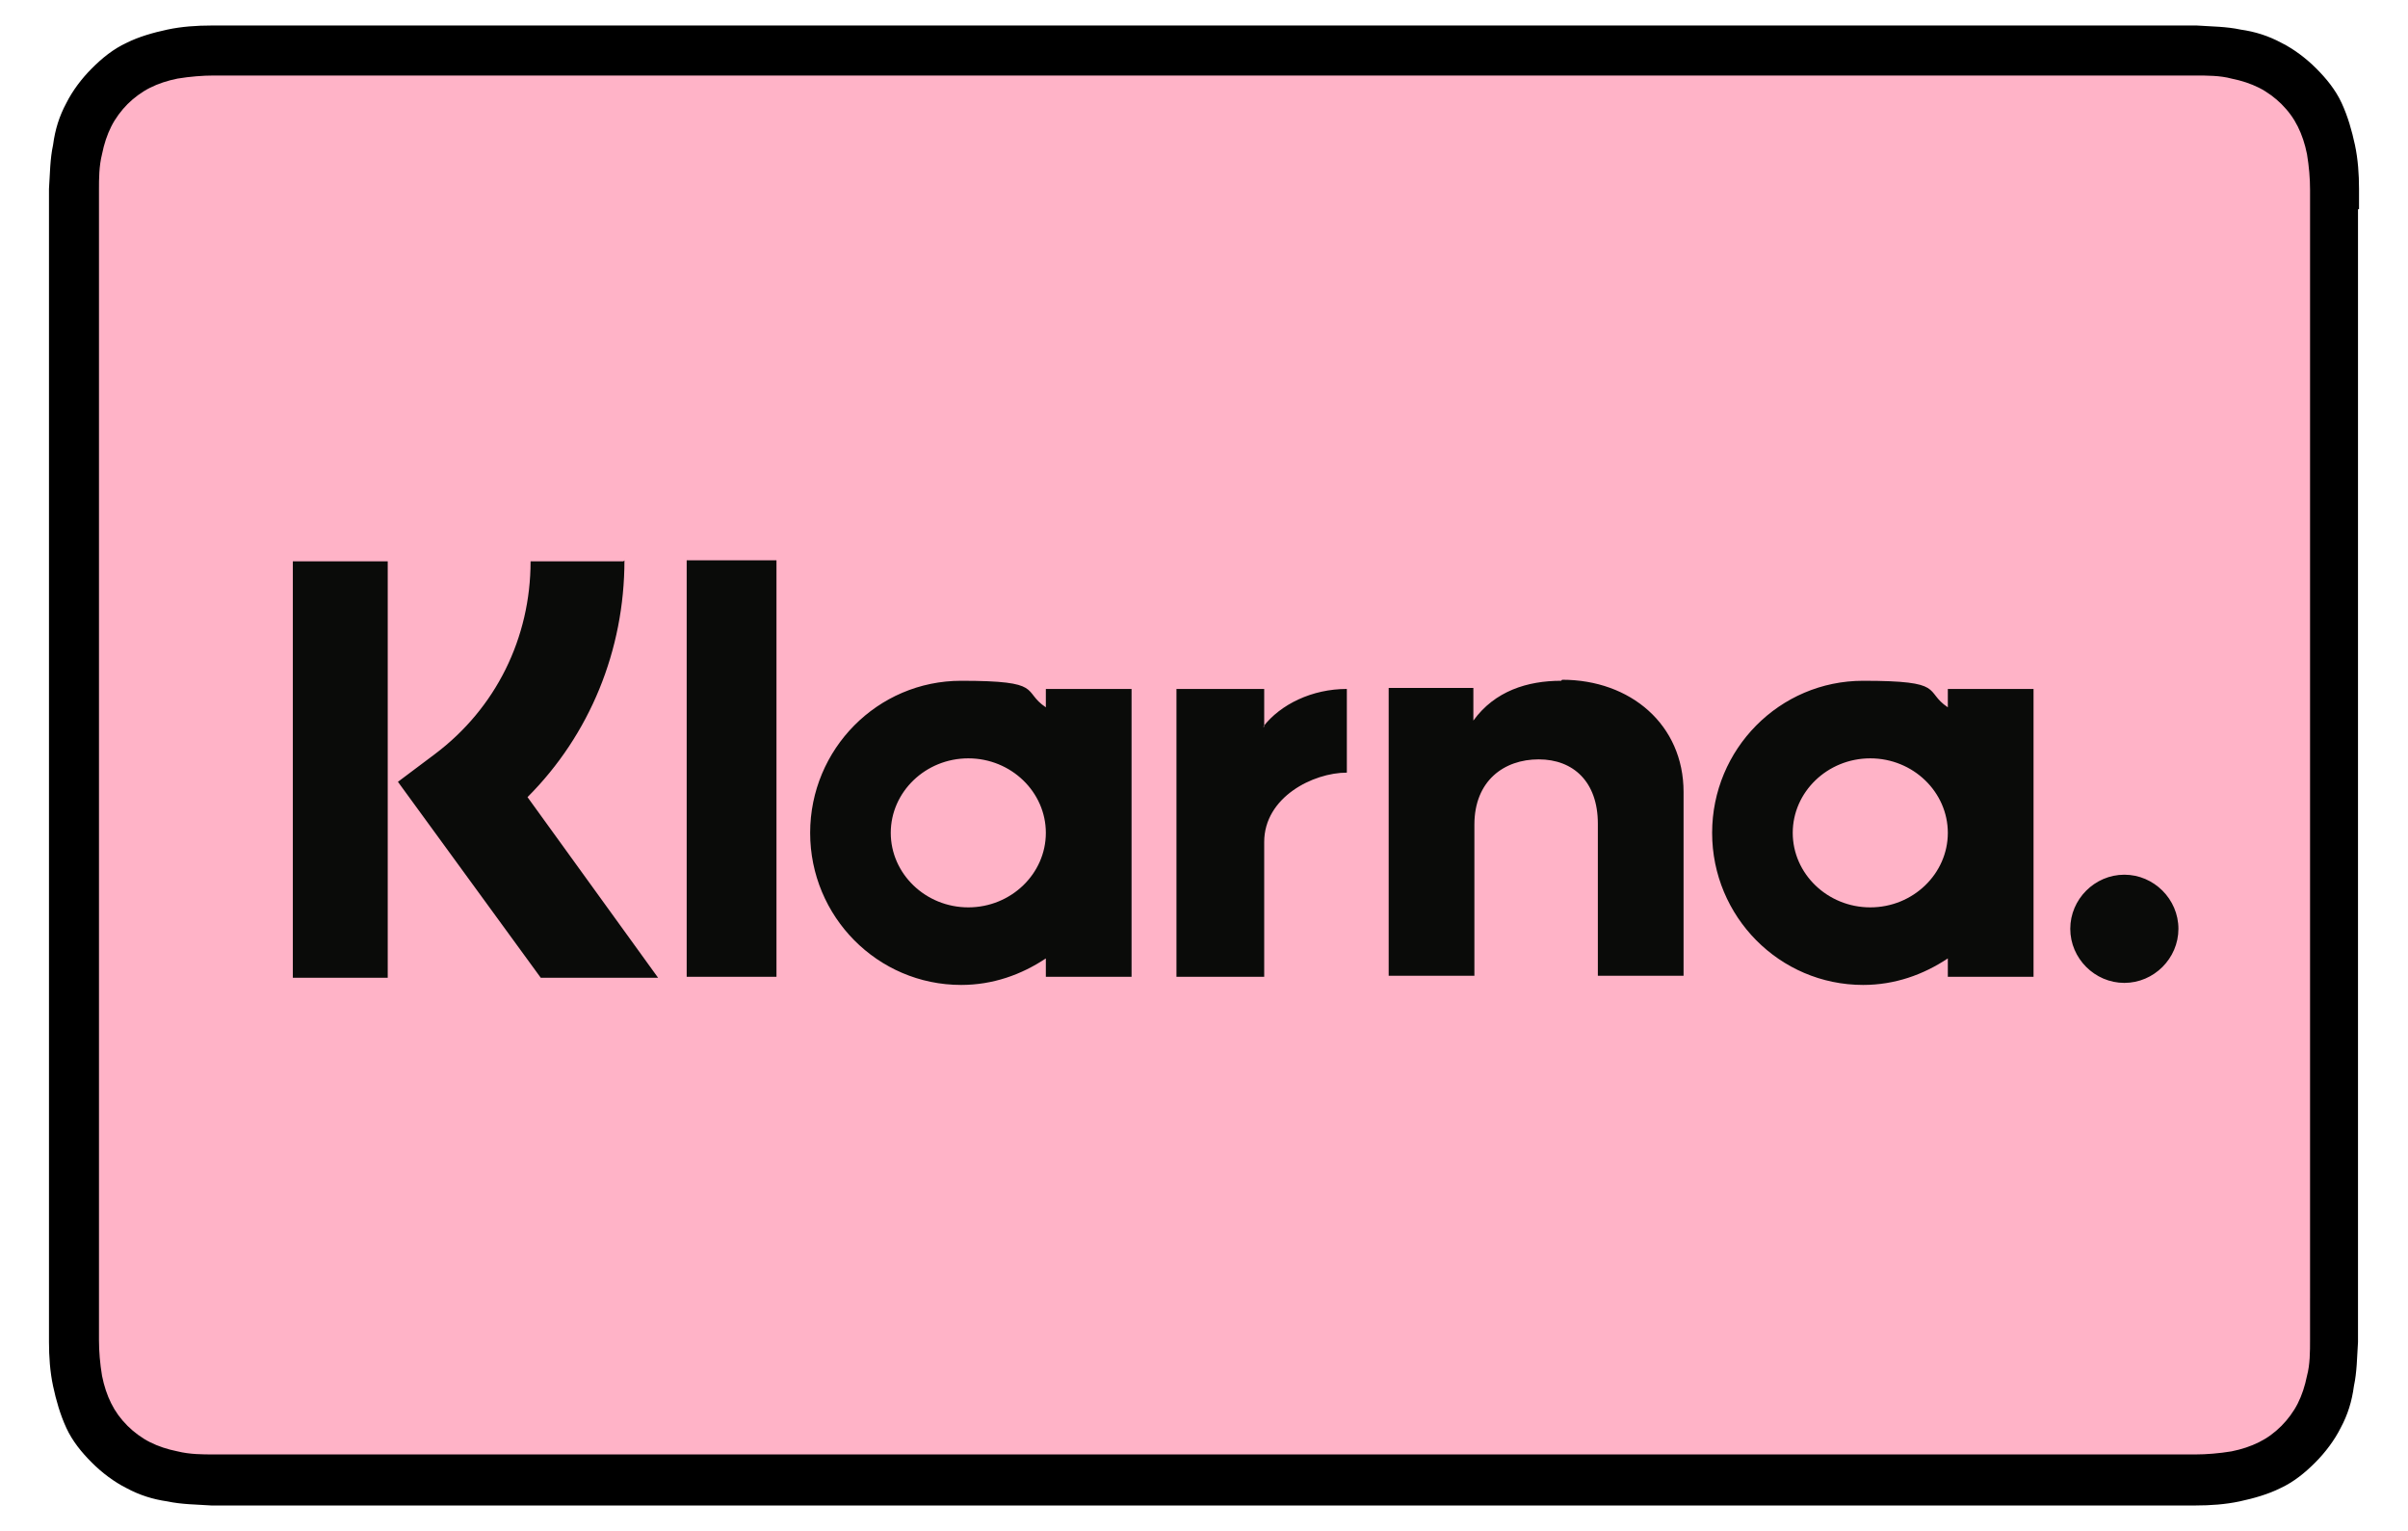
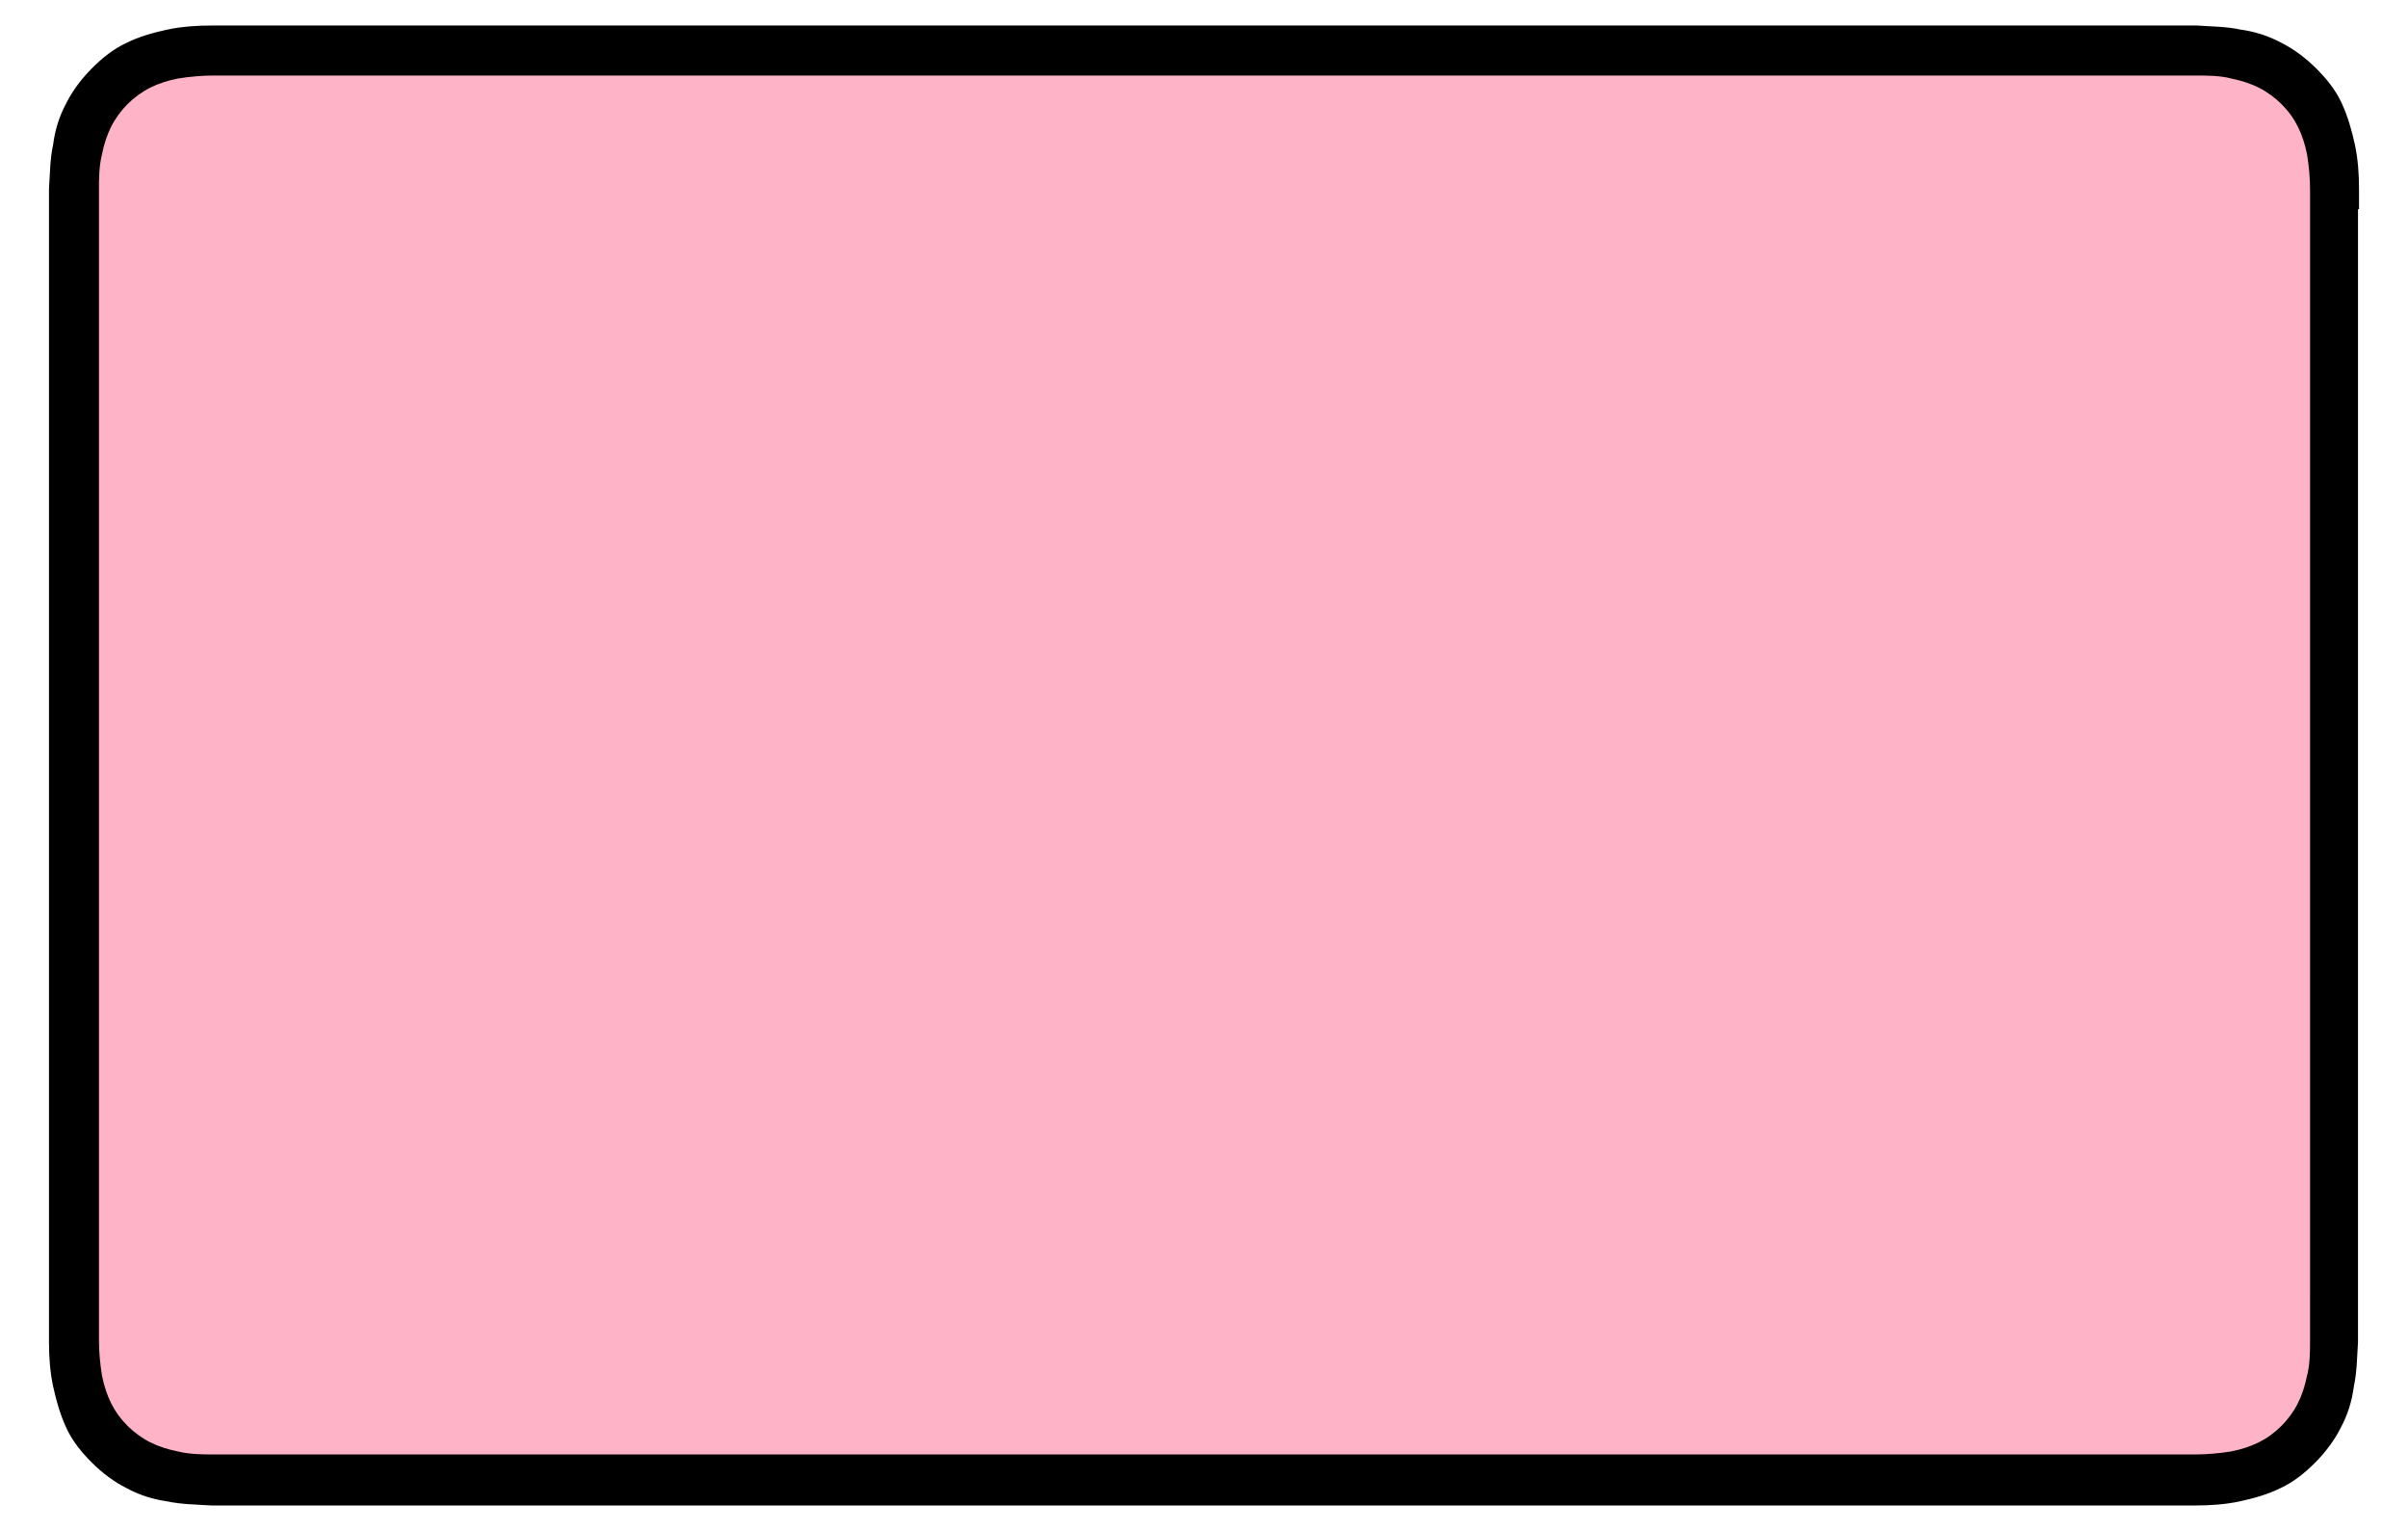
<svg xmlns="http://www.w3.org/2000/svg" id="Livello_1" width="236" height="150" viewBox="0 0 236 150">
  <g>
    <rect x="7" y="5.5" width="222" height="139" rx="10.6" ry="10.6" fill="#ffb3c7" />
-     <path d="M208.2,85.7c-2.9,0-5.3,2.4-5.3,5.3s2.4,5.3,5.3,5.3,5.3-2.4,5.3-5.3-2.4-5.3-5.3-5.3h0ZM190.9,81.6c0-4-3.4-7.3-7.6-7.3s-7.6,3.3-7.6,7.3,3.4,7.3,7.6,7.3,7.6-3.3,7.6-7.3ZM190.9,67.5h8.4v28.2h-8.4v-1.8c-2.4,1.6-5.2,2.6-8.3,2.6-8.2,0-14.8-6.7-14.8-14.9s6.6-14.9,14.8-14.9,5.9,1,8.3,2.6v-1.8h0ZM123.9,71.2v-3.7h-8.6v28.2h8.6v-13.2c0-4.4,4.8-6.8,8.1-6.8s0,0,0,0v-8.2c-3.4,0-6.5,1.5-8.2,3.7h0ZM102.5,81.6c0-4-3.4-7.3-7.6-7.3s-7.6,3.3-7.6,7.3,3.4,7.3,7.6,7.3,7.6-3.3,7.6-7.3ZM102.5,67.5h8.4v28.2h-8.4v-1.8c-2.4,1.6-5.2,2.6-8.3,2.6-8.2,0-14.8-6.7-14.8-14.9s6.6-14.9,14.8-14.9,5.9,1,8.3,2.6v-1.8h0ZM153,66.7c-3.3,0-6.5,1-8.6,3.9v-3.2h-8.3v28.2h8.4v-14.8c0-4.3,2.9-6.4,6.3-6.4s5.8,2.2,5.8,6.3v14.9h8.4v-18c0-6.6-5.2-11-11.9-11h0ZM67.3,95.7h8.8v-40.8h-8.8v40.8ZM28.7,95.8h9.3v-40.8h-9.3v40.8ZM61.2,54.9c0,8.8-3.4,17.1-9.5,23.2l12.8,17.7h-11.5l-14-19.2,3.6-2.7c6-4.5,9.4-11.4,9.4-18.9h9.1,0Z" fill="#0a0b09" fill-rule="evenodd" />
  </g>
  <path d="M231.2,20.5c0-.7,0-1.3,0-2,0-1.4-.1-2.9-.4-4.3-.3-1.4-.7-2.8-1.3-4.1-.6-1.3-1.5-2.4-2.5-3.4-1-1-2.2-1.9-3.4-2.5-1.3-.7-2.6-1.1-4-1.3-1.4-.3-2.8-.3-4.3-.4-.7,0-1.3,0-2,0-.8,0-1.5,0-2.3,0H25c-.8,0-1.6,0-2.3,0-.7,0-1.3,0-2,0-1.4,0-2.9.1-4.3.4-1.4.3-2.8.7-4,1.3-1.3.6-2.4,1.5-3.4,2.5-1,1-1.9,2.2-2.5,3.4-.7,1.3-1.1,2.6-1.3,4.1-.3,1.4-.3,2.8-.4,4.3,0,.7,0,1.3,0,2,0,.8,0,1.5,0,2.3v104.4c0,.8,0,1.5,0,2.3,0,.7,0,1.3,0,2,0,1.4.1,2.9.4,4.3.3,1.4.7,2.8,1.3,4.1.6,1.3,1.5,2.4,2.5,3.4,1,1,2.2,1.9,3.4,2.5,1.3.7,2.6,1.1,4,1.3,1.4.3,2.8.3,4.3.4.7,0,1.3,0,2,0,.8,0,1.5,0,2.3,0h185.9c.8,0,1.5,0,2.3,0,.7,0,1.3,0,2,0,1.4,0,2.9-.1,4.3-.4,1.4-.3,2.8-.7,4-1.3,1.3-.6,2.4-1.5,3.4-2.5,1-1,1.9-2.2,2.5-3.4.7-1.3,1.1-2.6,1.3-4.1.3-1.4.3-2.8.4-4.3,0-.7,0-1.3,0-2,0-.8,0-1.5,0-2.3V22.8c0-.8,0-1.6,0-2.3ZM226.4,127.2c0,.8,0,1.5,0,2.3,0,.6,0,1.2,0,1.8,0,1.1,0,2.4-.3,3.5-.2,1-.5,1.9-.9,2.7-.4.8-1,1.6-1.6,2.2-.7.7-1.4,1.2-2.2,1.6-.8.4-1.7.7-2.7.9-1.2.2-2.5.3-3.5.3-.6,0-1.2,0-1.9,0-.8,0-1.5,0-2.3,0H25c-.8,0-1.5,0-2.3,0-.6,0-1.2,0-1.8,0-1,0-2.3,0-3.5-.3-1-.2-1.9-.5-2.7-.9-.8-.4-1.6-1-2.2-1.6-.7-.7-1.2-1.4-1.6-2.2-.4-.8-.7-1.7-.9-2.7-.2-1.2-.3-2.4-.3-3.5,0-.6,0-1.2,0-1.9v-1.8s0-.5,0-.5V20.5c0-.6,0-1.2,0-1.9,0-1.1,0-2.3.3-3.5.2-1,.5-1.9.9-2.7.4-.8,1-1.6,1.6-2.2s1.4-1.2,2.2-1.6c.8-.4,1.7-.7,2.7-.9,1.2-.2,2.5-.3,3.5-.3.6,0,1.2,0,1.9,0h2.3s185.9,0,185.9,0h2.3c.6,0,1.2,0,1.9,0,1.1,0,2.4,0,3.5.3,1,.2,1.9.5,2.7.9.8.4,1.6,1,2.2,1.6.7.7,1.2,1.4,1.6,2.2.4.8.7,1.7.9,2.7.2,1.2.3,2.4.3,3.5,0,.6,0,1.2,0,1.9,0,.8,0,1.5,0,2.3v104.4Z" />
  <rect x="4.8" y="2.5" width="226.5" height="145" fill="none" />
</svg>